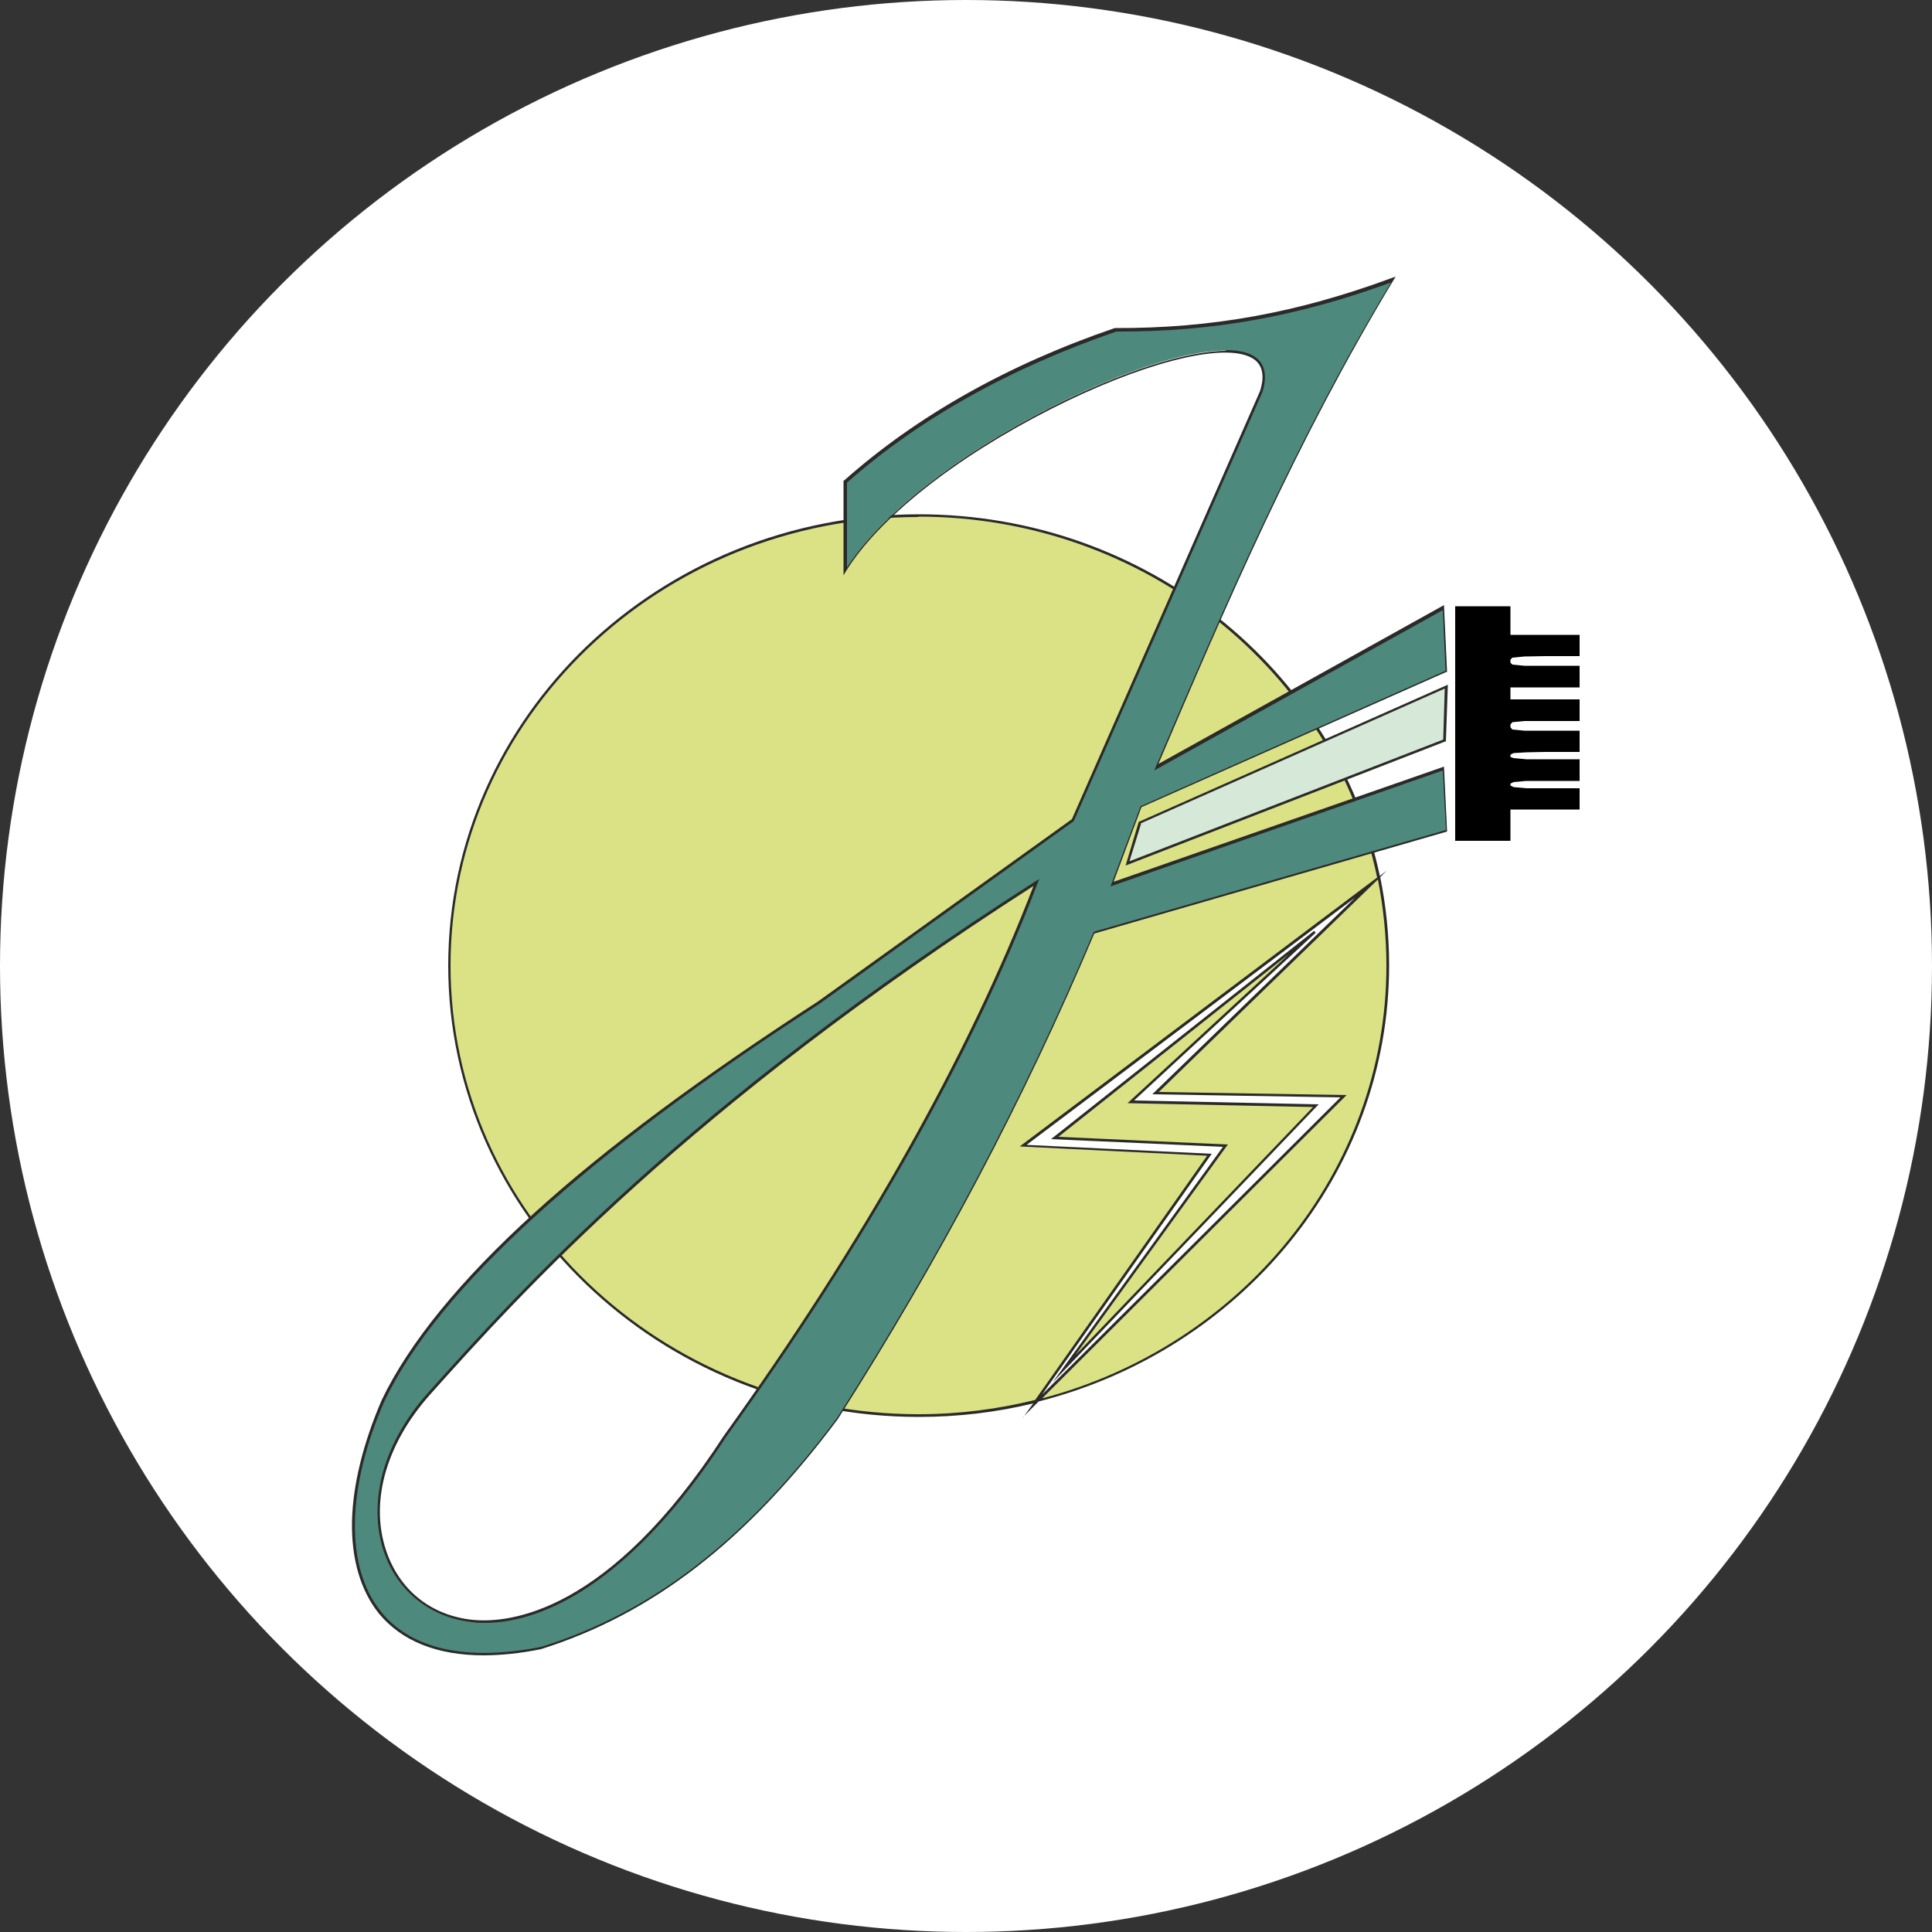
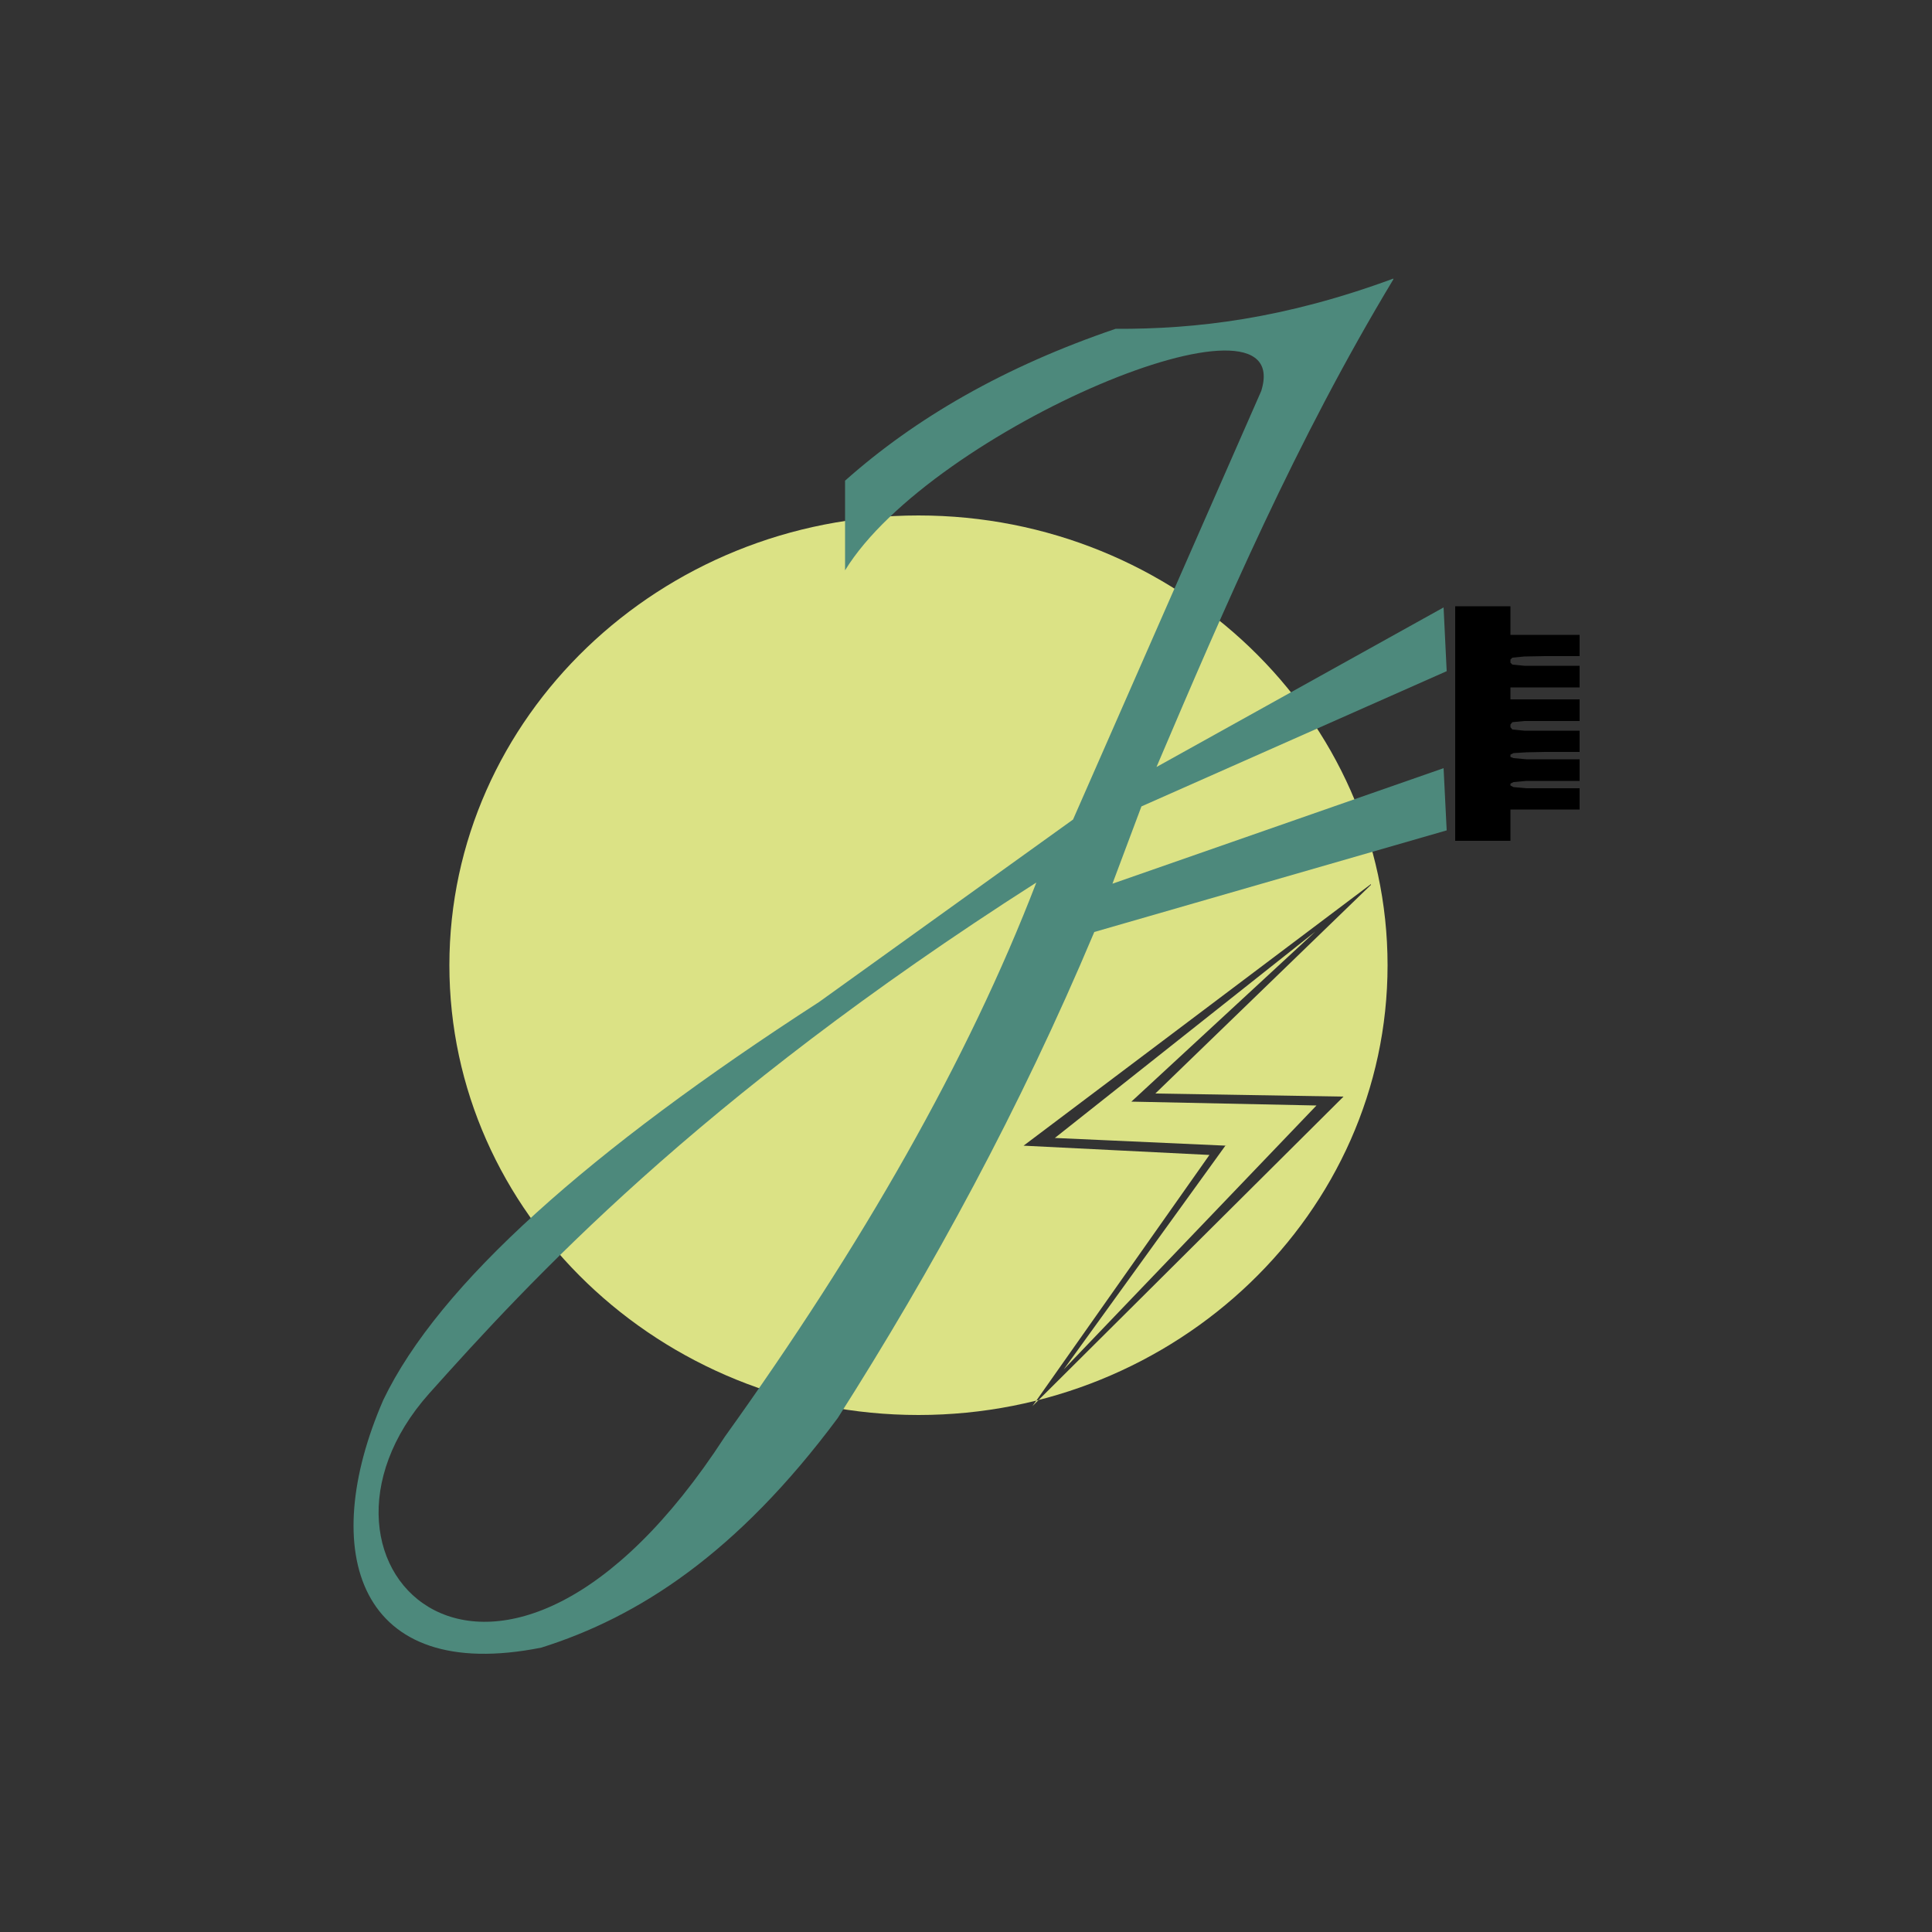
<svg xmlns="http://www.w3.org/2000/svg" id="Layer_2" data-name="Layer 2" viewBox="0 0 50 50">
  <rect x="0" y="0" width="50" height="50" fill="#333333" stroke="none" />
  <defs>
    <style>
      .cls-1 {
        fill: #fff;
      }

      .cls-2 {
        fill: #4d897c;
      }

      .cls-2, .cls-3, .cls-4, .cls-5 {
        fill-rule: evenodd;
      }

      .cls-3 {
        fill: #d6e9d8;
      }

      .cls-4 {
        fill: #dbe285;
      }

      .cls-6 {
        fill: #2b2a29;
      }

      .cls-7 {
        clip-path: url(#clippath);
      }

      .cls-8 {
        fill: none;
      }
    </style>
    <clipPath id="clippath">
      <circle class="cls-8" cx="25" cy="25" r="25" />
    </clipPath>
  </defs>
  <g id="Layer_1-2" data-name="Layer 1">
    <g class="cls-7">
-       <circle class="cls-1" cx="25" cy="25" r="25" />
      <g id="ICON">
        <g id="BACKGROUND">
          <path id="BACKGROUND-2" data-name="BACKGROUND" class="cls-4" d="m31.72,29.64l-4.19,5.8,6.54-6.83-4.79-.1,4.76-4.4-6.74,5.34,4.43.2Zm3.76-6.76l-8.99,6.77,4.81.24-4.58,6.5,8.05-8.01-4.87-.08,5.58-5.4Zm-11.71-9.54c6.69,0,12.14,5.23,12.14,11.64s-5.45,11.64-12.14,11.64-12.14-5.23-12.14-11.64,5.45-11.64,12.14-11.64Z" />
-           <path id="BORDER" class="cls-6" d="m26.48,36.68l.26-.36c-.95.23-1.94.35-2.96.35-6.71,0-12.18-5.24-12.18-11.68s5.46-11.68,12.18-11.68c5.89,0,10.81,4.03,11.93,9.36l.18-.14-.17.17c.15.74.23,1.5.23,2.28,0,5.41-3.86,9.97-9.07,11.29l-.4.4Zm-2.71-23.3c-6.68,0-12.11,5.21-12.11,11.61s5.43,11.61,12.11,11.61c1.04,0,2.05-.13,3.02-.37l4.45-6.32-4.85-.24,9.25-6.96c-1.1-5.32-6.01-9.34-11.88-9.34Zm6.21,14.88l4.87.08-7.88,7.85c5.13-1.35,8.91-5.86,8.91-11.2,0-.76-.08-1.51-.22-2.23l-5.67,5.5Zm-3.4,1.37l4.78.23-4.39,6.23,7.72-7.69-4.87-.08,5.25-5.09-8.49,6.39Zm.63,6.19l4.44-6.14-4.45-.2,6.81-5.39.04.05-4.7,4.34,4.78.1-.05.05-6.87,7.18Zm.17-6.4l4.4.2-.04.05-3.91,5.4,6.15-6.42-4.8-.1,4.18-3.86-5.98,4.74Z" />
        </g>
        <g id="_3" data-name="3">
          <path id="BACKGROUND-3" data-name="BACKGROUND" class="cls-2" d="m36.06,7.23c-2.52,4.18-4.35,8.44-6.13,12.62l7.43-4.13.08,1.65-7.9,3.5-.75,2,8.57-2.99.08,1.61-9.12,2.63c-1.93,4.59-4.19,8.73-6.64,12.58-2.61,3.51-5.16,5.15-7.67,5.94-4.76.95-5.8-2.48-4.09-6.41,1.44-3,5.34-6.46,11.28-10.3l6.57-4.72,4.87-11.09c.94-2.99-8.54,1-10.77,4.64v-2.32c1.82-1.62,4.12-2.95,7-3.93,2.09.01,4.37-.26,7.19-1.3Zm-9.24,15.61c-1.77,4.6-4.51,9.39-8.06,14.34-5.86,9.03-11.62,3.33-7.65-1.12,2.57-2.87,6.88-7.58,15.71-13.22Z" />
-           <path id="BORDER-2" data-name="BORDER" class="cls-6" d="m12.52,42.84c-1.21,0-2.13-.37-2.72-1.09-.47-.59-.71-1.41-.69-2.38.02-.94.29-2.03.77-3.14.71-1.48,2.04-3.11,3.96-4.85,1.86-1.69,4.33-3.52,7.34-5.47l6.56-4.71,4.87-11.08c.14-.44.05-.75-.28-.89-.78-.35-2.84.19-5.14,1.36-2.48,1.26-4.46,2.83-5.3,4.2l-.06.1v-2.45h.01c1.88-1.67,4.23-3,7.01-3.95h0s0,0,0,0c2.5.01,4.72-.39,7.18-1.3l.09-.03-.05.08c-2.53,4.19-4.34,8.42-6.09,12.53l7.39-4.11.08,1.73h-.02s-7.89,3.5-7.89,3.5l-.72,1.93,8.55-2.98.08,1.68-9.13,2.64c-1.8,4.27-3.97,8.38-6.64,12.57-2.35,3.15-4.79,5.04-7.68,5.95-.54.11-1.04.16-1.5.16ZM31.72,9.06c.26,0,.48.04.64.11.25.11.5.37.31.98l-4.88,11.1-6.57,4.72c-6.1,3.94-9.89,7.4-11.27,10.29-.99,2.26-1.02,4.3-.09,5.45.79.98,2.22,1.29,4.15.91,2.88-.9,5.31-2.78,7.65-5.92,2.67-4.19,4.84-8.3,6.64-12.57h0s.02-.02.02-.02l9.1-2.63-.08-1.54-8.6,3,.78-2.08h.01s7.88-3.5,7.88-3.5l-.07-1.57-7.47,4.15.04-.09c1.75-4.1,3.56-8.35,6.09-12.54-2.44.89-4.64,1.28-7.11,1.27-2.76.95-5.1,2.26-6.97,3.91v2.19c.88-1.36,2.83-2.89,5.26-4.13,1.84-.93,3.53-1.47,4.55-1.47ZM12.55,42c-.11,0-.22,0-.33-.02-1.03-.11-1.87-.74-2.24-1.7-.24-.61-.27-1.31-.11-2.02.18-.77.6-1.54,1.22-2.23,2.33-2.6,6.66-7.44,15.72-13.23l.09-.05-.04.09c-1.7,4.44-4.42,9.27-8.07,14.35-1.13,1.75-2.33,3.05-3.55,3.87-.93.62-1.85.94-2.7.94Zm14.21-19.08c-8.98,5.76-13.3,10.57-15.62,13.16-1.19,1.33-1.6,2.89-1.1,4.18.37.95,1.16,1.55,2.18,1.66.96.1,3.53-.17,6.51-4.76,3.62-5.04,6.32-9.83,8.02-14.24Z" />
        </g>
        <g id="_2" data-name="2">
-           <polygon id="BACKGROUND-4" data-name="BACKGROUND" class="cls-3" points="29.18 22.34 29.5 21.29 37.43 17.77 37.39 19.17 29.18 22.34" />
-           <path id="BORDER-3" data-name="BORDER" class="cls-6" d="m29.13,22.4l.34-1.13,8-3.55-.05,1.47h-.02s-8.27,3.21-8.27,3.21Zm.4-1.08l-.3.97,8.12-3.15.04-1.32-7.87,3.49Z" />
-         </g>
+           </g>
        <polygon id="_1" data-name="1" class="cls-5" points="37.66 18.12 37.66 15.69 38.37 15.69 39.09 15.69 39.09 16.06 39.09 16.43 39.99 16.43 40.88 16.43 40.88 16.71 40.88 16.98 39.99 16.98 39.45 16.99 39.14 17.02 39.09 17.07 39.09 17.11 39.09 17.15 39.14 17.2 39.45 17.23 39.99 17.23 40.88 17.23 40.88 17.52 40.88 17.79 39.99 17.79 39.09 17.79 39.09 17.95 39.09 18.1 39.99 18.1 40.88 18.1 40.88 18.38 40.88 18.66 39.99 18.66 39.45 18.66 39.14 18.69 39.09 18.75 39.09 18.79 39.09 18.82 39.14 18.88 39.45 18.91 39.99 18.91 40.88 18.91 40.88 19.19 40.88 19.46 39.99 19.46 39.5 19.47 39.17 19.49 39.09 19.53 39.09 19.56 39.09 19.59 39.17 19.62 39.5 19.65 39.99 19.65 40.88 19.65 40.88 19.93 40.88 20.21 39.99 20.21 39.5 20.21 39.17 20.24 39.09 20.28 39.09 20.3 39.09 20.33 39.17 20.37 39.5 20.4 39.99 20.4 40.88 20.4 40.88 20.67 40.88 20.95 39.99 20.95 39.09 20.95 39.09 21.36 39.09 21.76 38.37 21.76 37.66 21.76 37.66 18.12" />
      </g>
    </g>
  </g>
</svg>